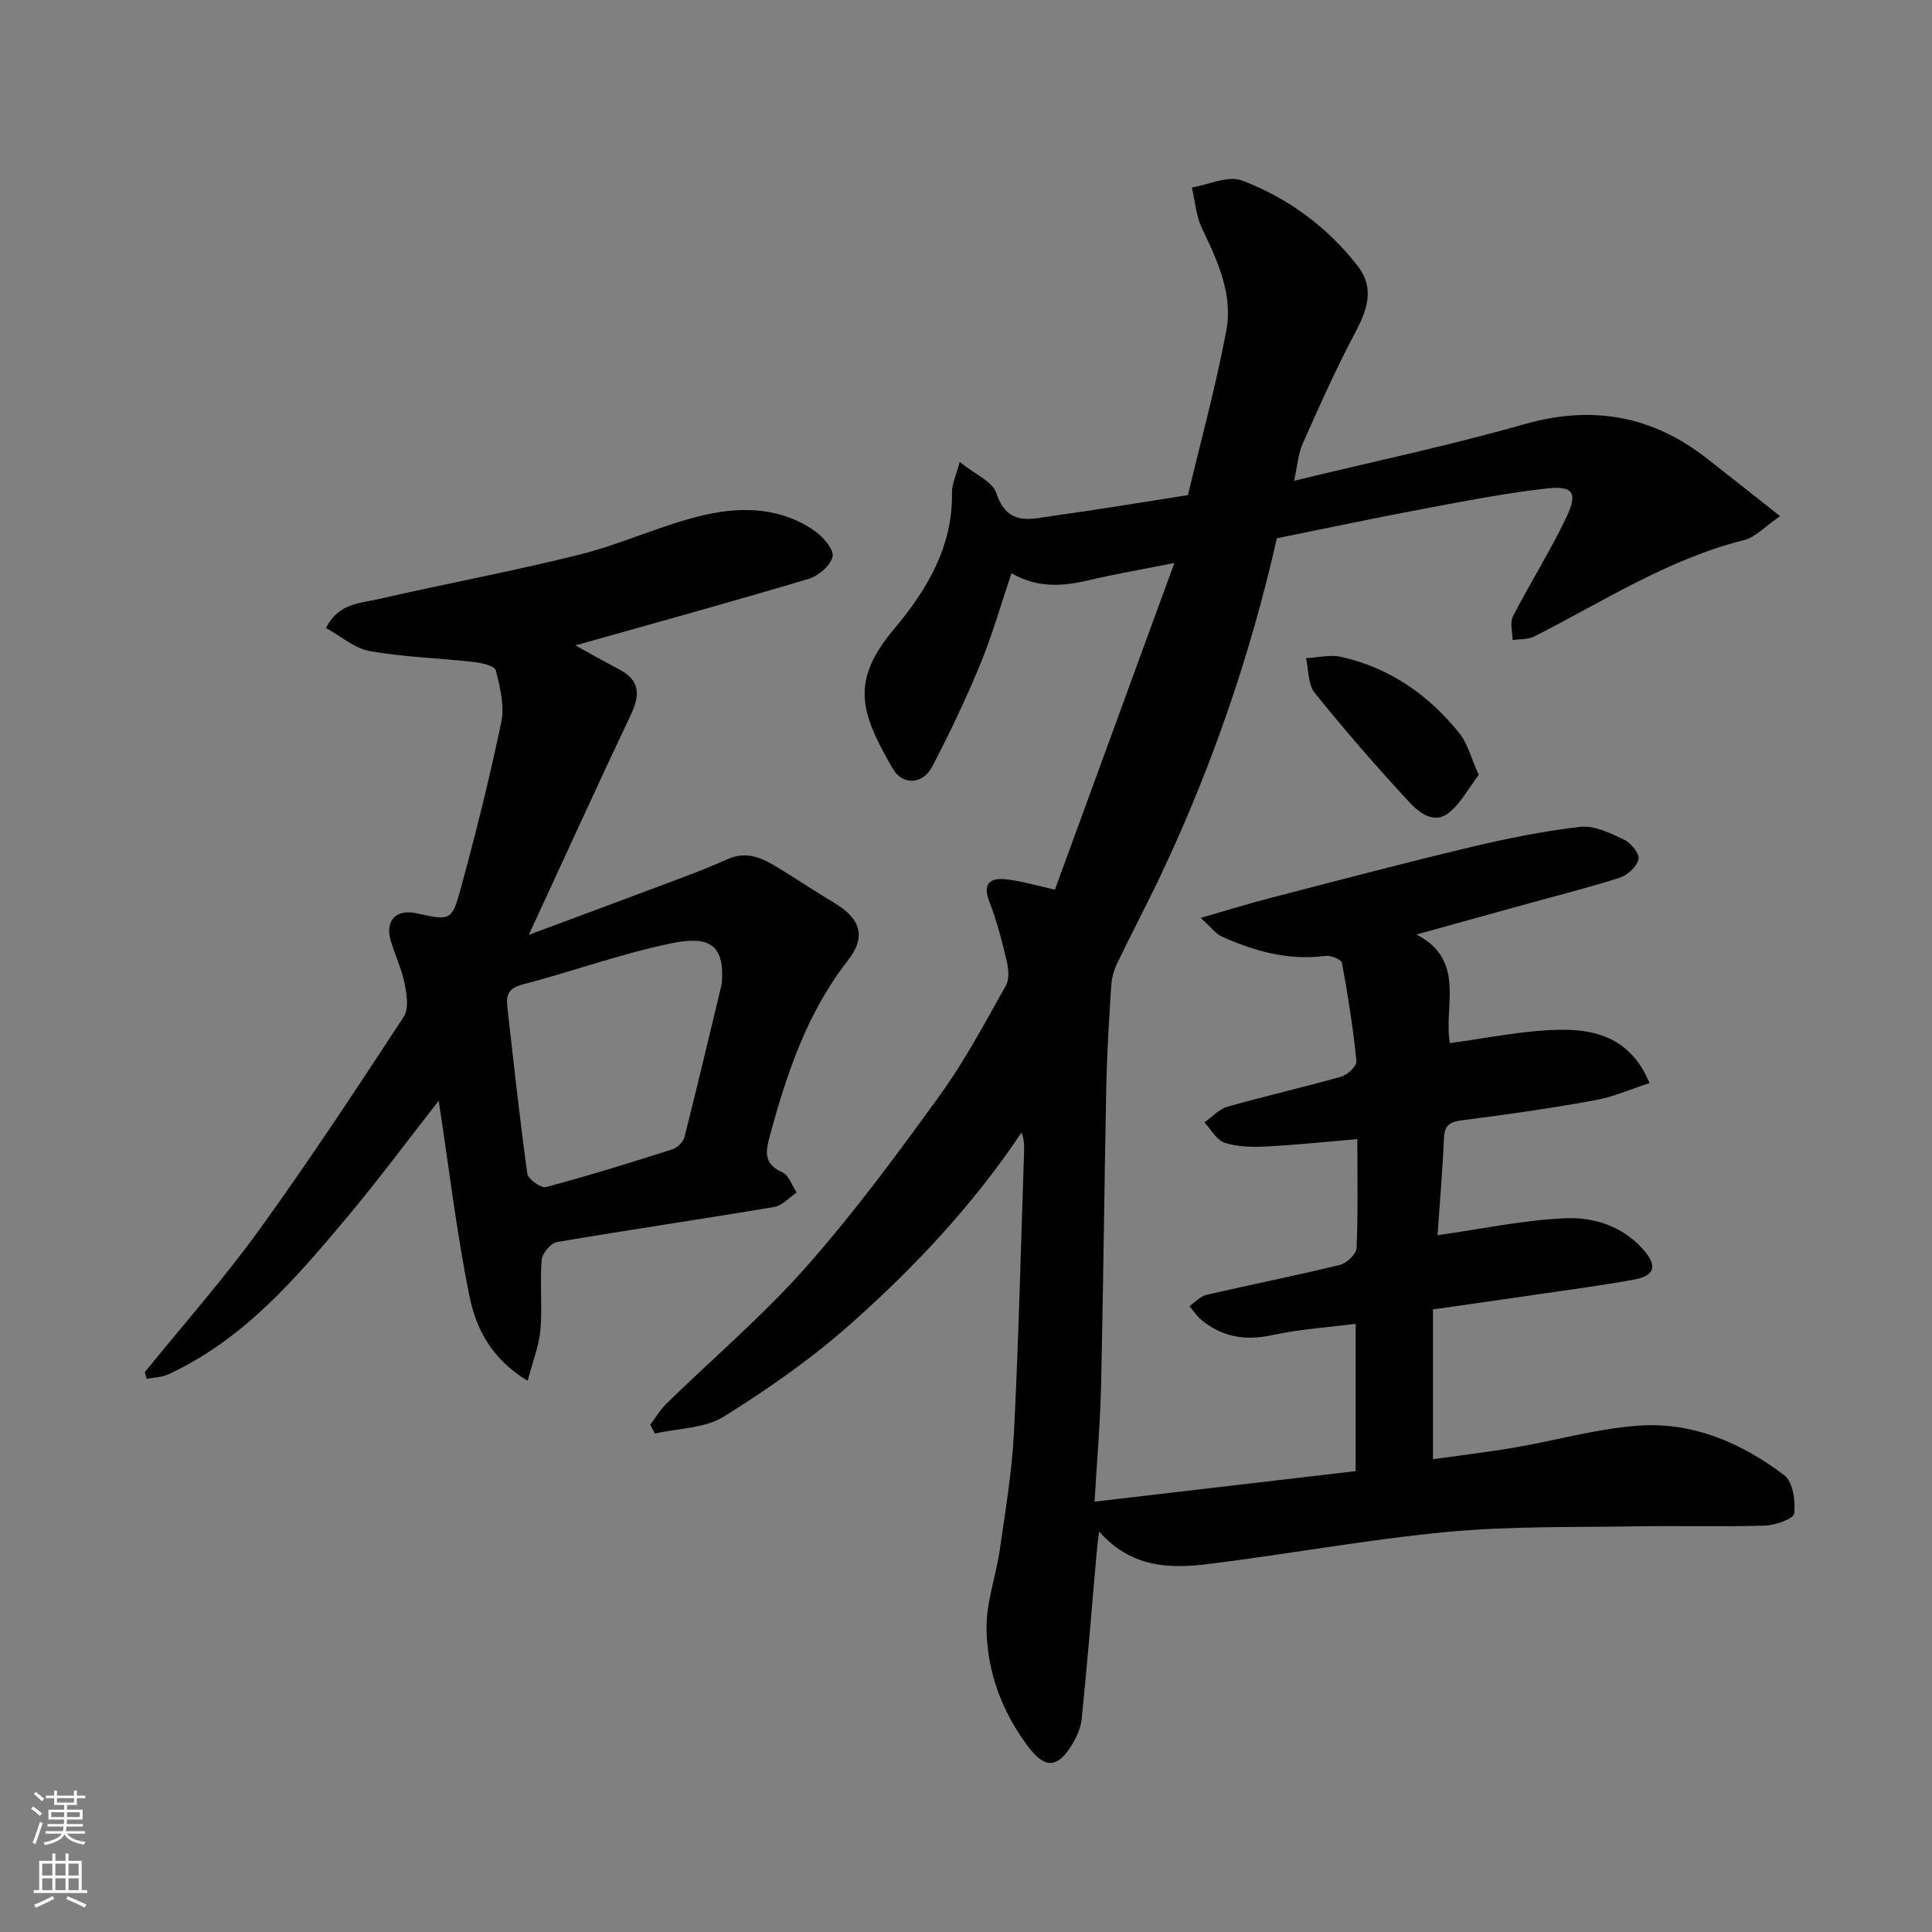
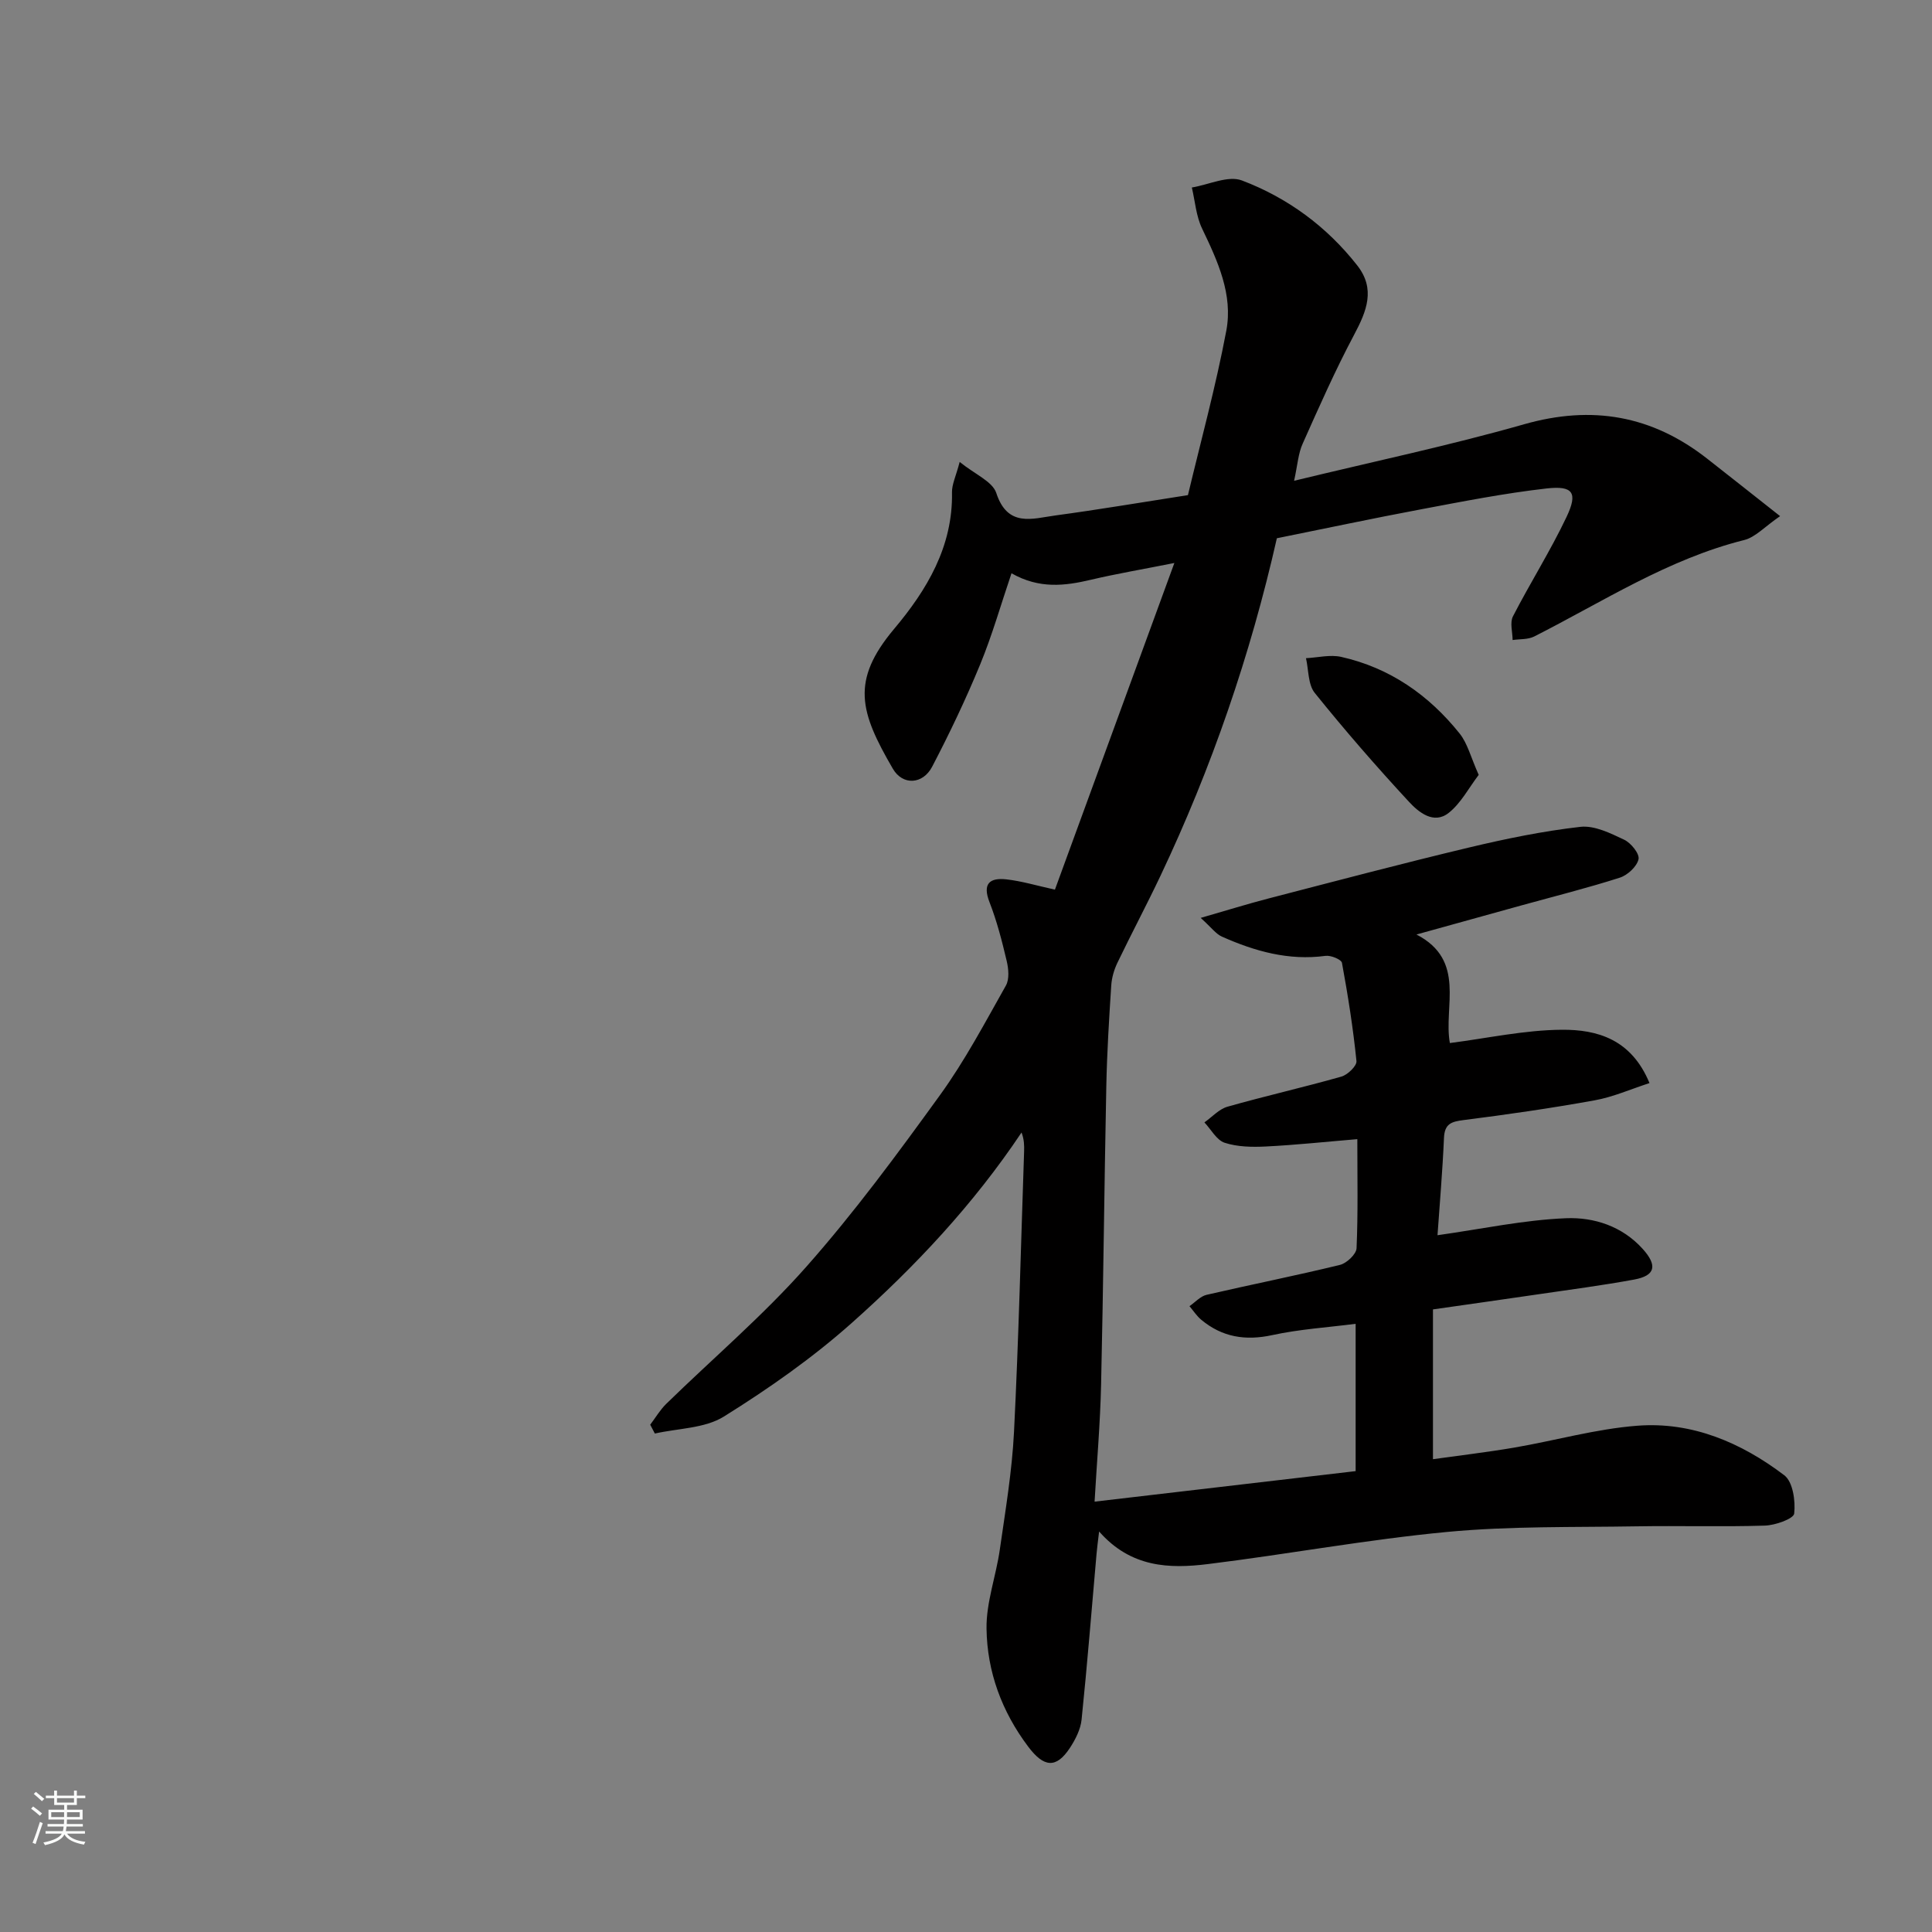
<svg xmlns="http://www.w3.org/2000/svg" enable-background="new 0 0 400 400" viewBox="0 0 400 400">
  <rect x="0" y="0" width="400" height="400" fill="#808080" stroke="none" />
  <g fill="#010000">
    <path d="m267.93 99.54c16.44-3.99 32.18-7.3 47.62-11.7 14.08-4.01 26.47-1.82 37.86 7.09 4.71 3.68 9.39 7.4 15.14 11.93-3.19 2.18-5.11 4.37-7.44 4.95-15.77 3.95-29.24 12.76-43.47 19.97-1.29.65-2.97.51-4.47.73-.01-1.65-.6-3.6.07-4.9 3.57-6.94 7.77-13.57 11.11-20.61 2.36-4.99 1.34-6.49-4.14-5.87-8.74.99-17.41 2.7-26.06 4.33-9.92 1.86-19.8 3.97-29.79 5.98-5.47 24.17-13.49 47.52-24.13 69.96-2.86 6.03-6 11.93-8.89 17.95-.69 1.44-1.17 3.1-1.27 4.7-.45 6.93-.88 13.86-1.02 20.8-.42 20.6-.61 41.2-1.08 61.79-.18 8.05-.88 16.08-1.35 24.26 18.53-2.17 36.11-4.22 54.05-6.32 0-9.85 0-19.92 0-30.5-5.78.75-11.61 1.11-17.26 2.34-5.58 1.21-10.39.42-14.72-3.19-.93-.78-1.62-1.86-2.42-2.8 1.17-.81 2.25-2.05 3.54-2.35 9.19-2.13 18.46-3.96 27.62-6.2 1.39-.34 3.37-2.21 3.43-3.44.32-7.28.16-14.59.16-22.59-6.61.55-12.76 1.21-18.94 1.52-2.84.14-5.87.09-8.52-.77-1.68-.55-2.82-2.76-4.2-4.22 1.58-1.11 3.02-2.75 4.78-3.25 7.82-2.22 15.76-4.01 23.58-6.23 1.3-.37 3.22-2.22 3.12-3.22-.69-6.81-1.76-13.59-3-20.33-.13-.7-2.3-1.6-3.4-1.45-7.63 1.03-14.65-.95-21.47-3.99-1.23-.55-2.13-1.84-4.38-3.87 5.49-1.58 9.72-2.9 14-4.01 13.85-3.59 27.68-7.25 41.59-10.57 7.59-1.81 15.28-3.39 23.01-4.27 2.91-.33 6.22 1.31 9.07 2.66 1.41.66 3.23 2.92 2.98 4.04-.34 1.52-2.26 3.3-3.87 3.82-6.65 2.13-13.44 3.83-20.18 5.69-7.15 1.98-14.29 3.96-21.93 6.08 10.38 5.36 5.55 14.98 6.92 22.47 7.75-.99 15.47-2.7 23.21-2.75 7.26-.05 14.36 1.93 18.12 11.04-3.92 1.27-7.55 2.89-11.35 3.57-9 1.63-18.07 2.94-27.14 4.09-2.55.32-3.93.77-4.06 3.69-.3 6.91-.9 13.81-1.34 20.15 9.22-1.3 17.89-3.17 26.63-3.52 5.75-.23 11.6 1.63 15.86 6.36 3.08 3.42 2.64 5.53-1.78 6.34-6.58 1.21-13.22 2.08-19.85 3.05-7.07 1.04-14.15 2.03-21.8 3.13v31.01c5.39-.76 11.14-1.43 16.83-2.4 8.52-1.46 16.94-3.88 25.51-4.53 11.32-.87 21.51 3.51 30.4 10.26 1.78 1.35 2.34 5.32 2.05 7.92-.12 1.09-3.92 2.44-6.08 2.5-8.82.28-17.66 0-26.49.15-13.1.22-26.27-.07-39.28 1.16-16.59 1.57-33.02 4.62-49.57 6.66-7.96.98-15.92.73-22.49-6.75-.26 2.21-.43 3.4-.53 4.6-1.01 11.46-1.92 22.92-3.1 34.36-.21 2.01-1.27 4.09-2.4 5.82-2.86 4.36-5.42 4.06-8.64-.22-5.49-7.28-8.52-15.54-8.64-24.45-.08-5.44 1.97-10.88 2.75-16.36 1.16-8.1 2.53-16.22 2.94-24.37.97-19.35 1.43-38.73 2.09-58.09.04-1.23.01-2.47-.53-3.9-9.97 14.91-22.03 27.76-35.18 39.46-8.14 7.24-17.2 13.59-26.46 19.36-3.96 2.46-9.47 2.42-14.28 3.51-.32-.61-.64-1.22-.96-1.83 1.1-1.45 2.04-3.07 3.32-4.32 9.67-9.44 20.04-18.26 28.97-28.35 9.96-11.25 18.92-23.43 27.74-35.62 5.14-7.11 9.28-14.96 13.61-22.63.75-1.33.55-3.49.16-5.12-.97-4.11-2.03-8.24-3.56-12.16-1.5-3.85.08-5.08 3.47-4.71 3.17.35 6.27 1.29 10.08 2.13 7.91-21.63 16.06-43.92 24.73-67.63-6.73 1.34-12.06 2.24-17.31 3.48-5.39 1.27-10.66 1.92-16.41-1.35-2.18 6.42-3.98 12.78-6.48 18.86-2.97 7.21-6.34 14.28-9.95 21.19-1.92 3.68-6.1 3.93-8.14.41-6.81-11.71-8.78-18.17.26-28.93 6.77-8.05 12.2-17.05 11.99-28.29-.03-1.65.81-3.31 1.59-6.29 3.15 2.56 6.79 4.03 7.58 6.43 2.35 7.2 7.5 5.29 12.23 4.65 8.91-1.2 17.78-2.71 27.45-4.21 2.62-11 5.75-22.42 7.94-34.02 1.42-7.51-1.77-14.42-5.01-21.17-1.24-2.58-1.45-5.65-2.12-8.5 3.49-.57 7.5-2.54 10.36-1.46 9.45 3.58 17.56 9.53 23.88 17.59 3.83 4.88 1.96 9.46-.64 14.35-3.89 7.32-7.26 14.94-10.64 22.52-.93 2.02-1.06 4.38-1.79 7.72z" />
-     <path d="m119.13 133.62c2.77 1.52 5.84 3.3 8.98 4.92 4.34 2.23 4.48 5.25 2.53 9.37-6.98 14.73-13.73 29.57-21.15 45.63 8.89-3.31 16.83-6.23 24.75-9.22 5.47-2.07 11-4.01 16.32-6.41 4.11-1.86 7.3-.22 10.56 1.76 3.9 2.37 7.7 4.93 11.62 7.27 5.44 3.24 6.68 6.96 2.78 11.95-8.43 10.79-12.62 23.35-16.13 36.26-.85 3.14-1.4 5.84 2.56 7.54 1.35.58 2.01 2.76 2.99 4.21-1.54 1.03-2.98 2.71-4.65 2.99-14.97 2.52-29.99 4.71-44.96 7.26-1.28.22-3.07 2.33-3.18 3.68-.39 4.8.15 9.68-.26 14.47-.28 3.28-1.58 6.48-2.64 10.58-7.43-4.46-10.68-10.77-12.03-17.41-2.68-13.19-4.25-26.6-6.39-40.58-6.59 8.43-12.5 16.41-18.87 24.01-10.68 12.76-21.52 25.45-37.11 32.64-1.35.62-2.99.64-4.49.94-.12-.47-.24-.93-.37-1.4 7.93-9.79 16.31-19.26 23.68-29.45 10.41-14.4 20.18-29.27 29.93-44.13 1.07-1.64.63-4.61.18-6.82-.6-3.01-1.95-5.85-2.85-8.81-1.28-4.23 1.01-6.71 5.25-5.79 7.01 1.53 7.37 1.63 9.2-5.07 3.12-11.43 6-22.94 8.41-34.54.7-3.37-.27-7.23-1.15-10.69-.23-.92-2.93-1.54-4.57-1.73-7.16-.8-14.41-1-21.48-2.24-3.14-.55-5.94-3.05-9.1-4.79 2.57-5.14 7.04-5.1 10.76-5.96 13.95-3.21 28.05-5.8 41.92-9.28 8.8-2.21 17.16-6.25 25.99-8.23 7.69-1.72 15.79-1.44 22.68 3.5 1.68 1.21 3.87 3.81 3.53 5.22-.44 1.85-2.92 3.97-4.94 4.57-16.12 4.82-32.36 9.29-48.3 13.78zm30.3 70.09c.71-8.39-2.86-9.94-10.26-8.44-10.47 2.12-20.6 5.87-30.98 8.55-2.9.75-3.43 2.18-3.16 4.55 1.3 11.55 2.55 23.1 4.14 34.61.16 1.15 2.84 3.06 3.87 2.79 8.79-2.34 17.48-5.04 26.14-7.8 1.02-.33 2.26-1.5 2.52-2.5 2.68-10.57 5.18-21.17 7.73-31.76z" />
    <path d="m306.15 160.43c-2.04 2.67-3.68 5.88-6.24 7.89-3.09 2.42-6.21-.17-8.19-2.31-6.75-7.29-13.28-14.8-19.51-22.54-1.41-1.75-1.26-4.77-1.82-7.2 2.43-.12 4.99-.78 7.28-.27 10.08 2.26 18.16 7.9 24.54 15.88 1.64 2.06 2.3 4.9 3.94 8.55z" />
  </g>
  <path d="m6.44 374.46.42-.45c.65.47 1.27.95 1.85 1.44l-.45.49c-.65-.56-1.25-1.06-1.82-1.48m.93 7.33-.63-.26c.55-1.36 1.05-2.8 1.52-4.33.19.1.38.19.59.27-.46 1.29-.95 2.73-1.48 4.32m-.38-10.38.44-.42c.43.34 1.01.82 1.74 1.44l-.49.49c-.53-.51-1.09-1.01-1.69-1.51m2.5.35h1.72v-1.04h.59v1.04h3.52v-1.04h.59v1.04h1.75v.53h-1.75v1.42h-2.03v.97h3.22v2.03h-3.24c0 .35-.01.66-.03.93h3.32v.53h-3.37c-.03.27-.08.58-.15.94h3.96v.53h-3.71c.67.92 1.93 1.48 3.79 1.68-.13.24-.23.44-.29.59-2.13-.38-3.48-1.08-4.04-2.12-.43.97-1.77 1.72-4.03 2.23-.09-.19-.2-.37-.33-.55 2.1-.42 3.37-1.03 3.81-1.83h-3.36v-.53h3.58c.08-.29.13-.61.16-.94h-3.33v-.53h3.39c.02-.27.04-.58.04-.93h-3.23v-2.03h3.25v-.97h-2.07v-1.42h-1.73zm1.12 3.44v1h2.65c.01-.3.02-.44.01-.4v-.25-.35zm1.19-2h3.52v-.91h-3.52zm4.71 2h-2.63v.59c0 .15-.01.28-.01.4h2.64z" fill="#fafbfa" />
-   <path d="m13.56 383.74h.63v1.52h2.72v6.07h1.13v.6h-11.06v-.6h1.13v-6.07h2.73v-1.52h.63v1.52h2.1v-1.52zm-2.69 8.83.38.56c-1.24.63-2.53 1.25-3.85 1.85-.1-.21-.21-.42-.34-.63 1.36-.55 2.63-1.15 3.81-1.78m-2.13-4.27h2.1v-2.45h-2.1zm0 3.04h2.1v-2.46h-2.1zm2.72-3.04h2.1v-2.45h-2.1zm0 3.04h2.1v-2.46h-2.1zm6.07 3.6c-1.41-.71-2.7-1.3-3.86-1.78l.35-.56c1.45.62 2.75 1.19 3.88 1.72zm-1.25-9.09h-2.1v2.45h2.1zm-2.09 5.49h2.1v-2.46h-2.1z" fill="#fafbfa" />
</svg>